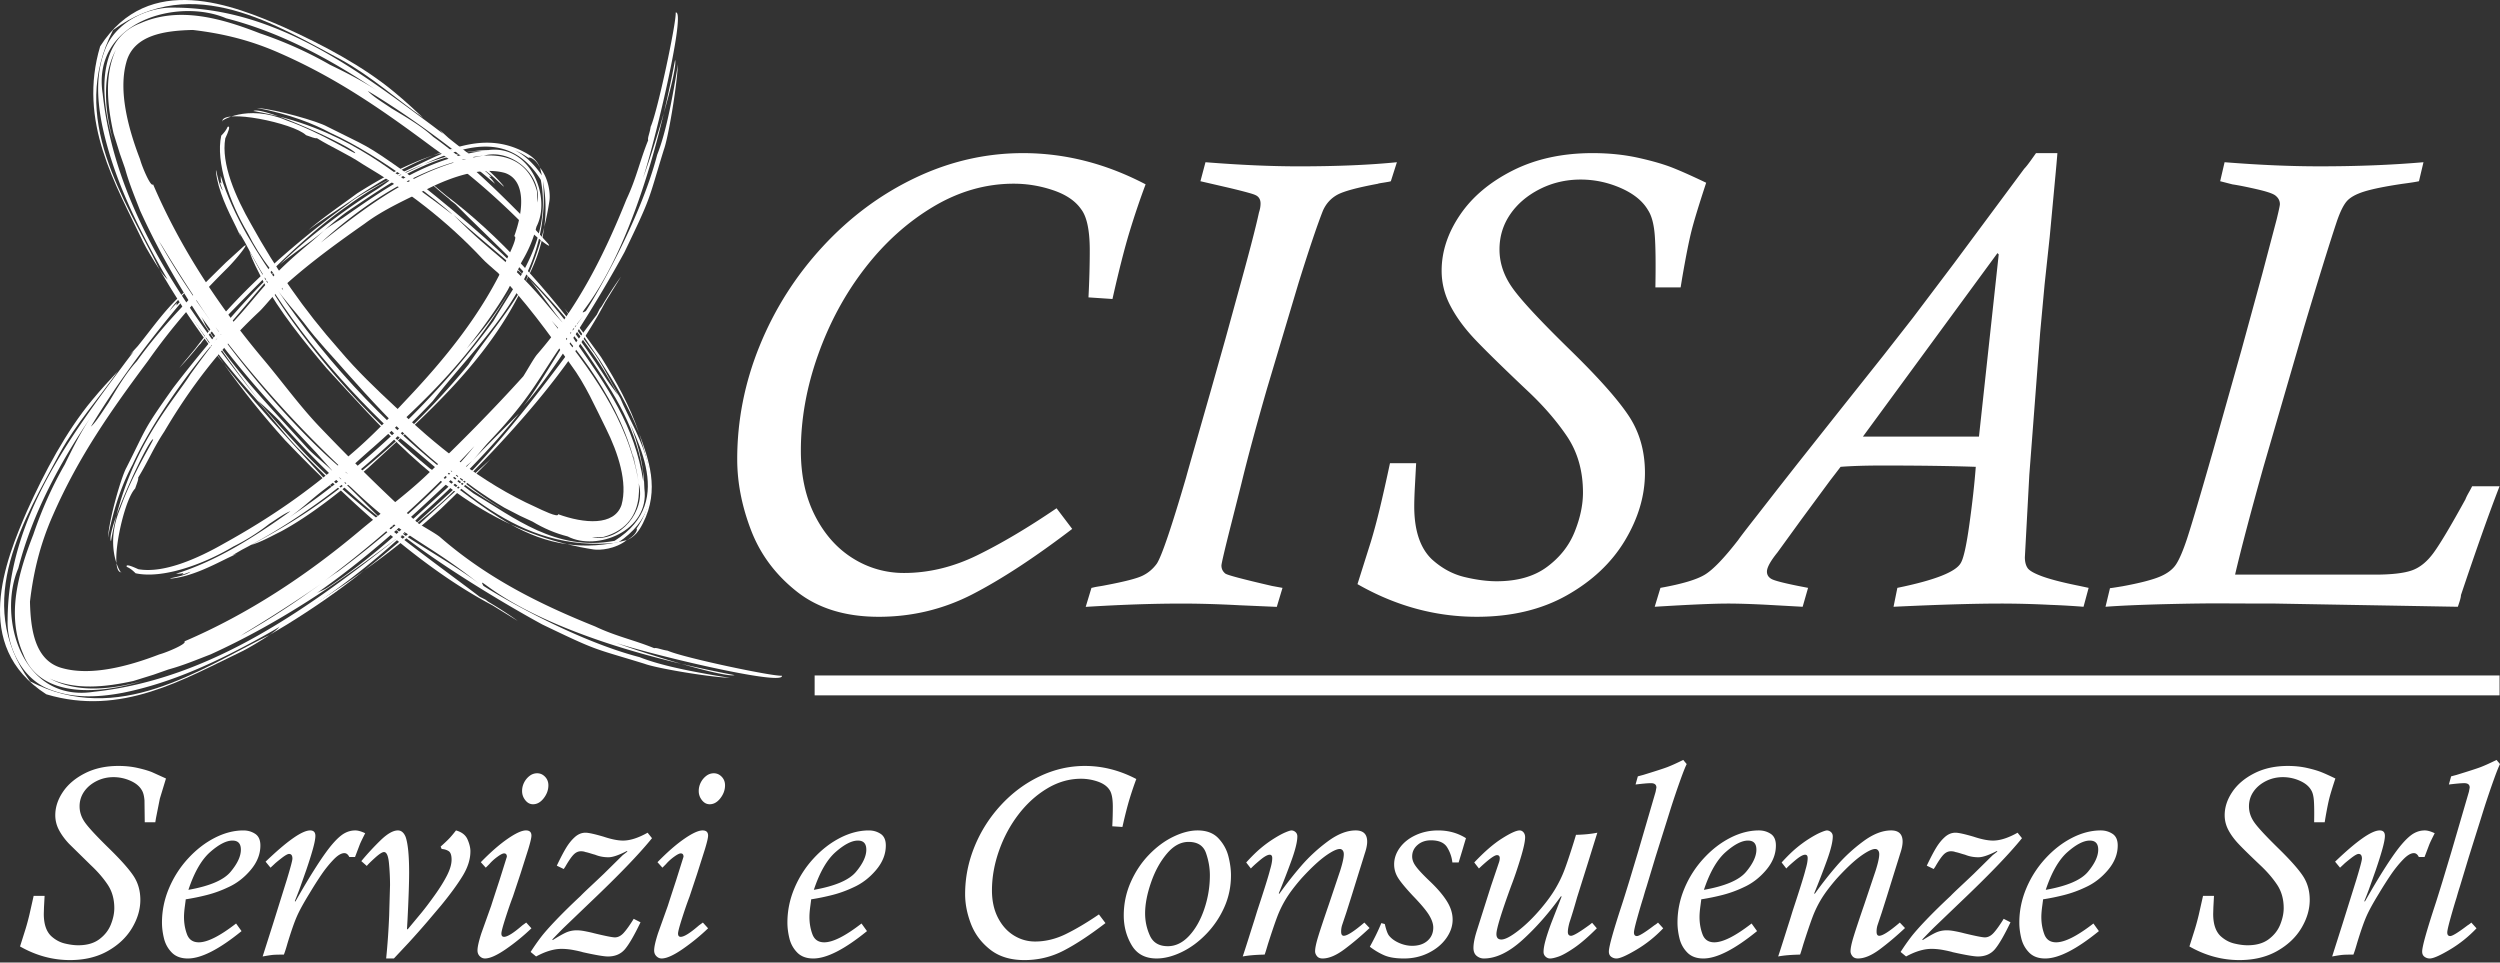
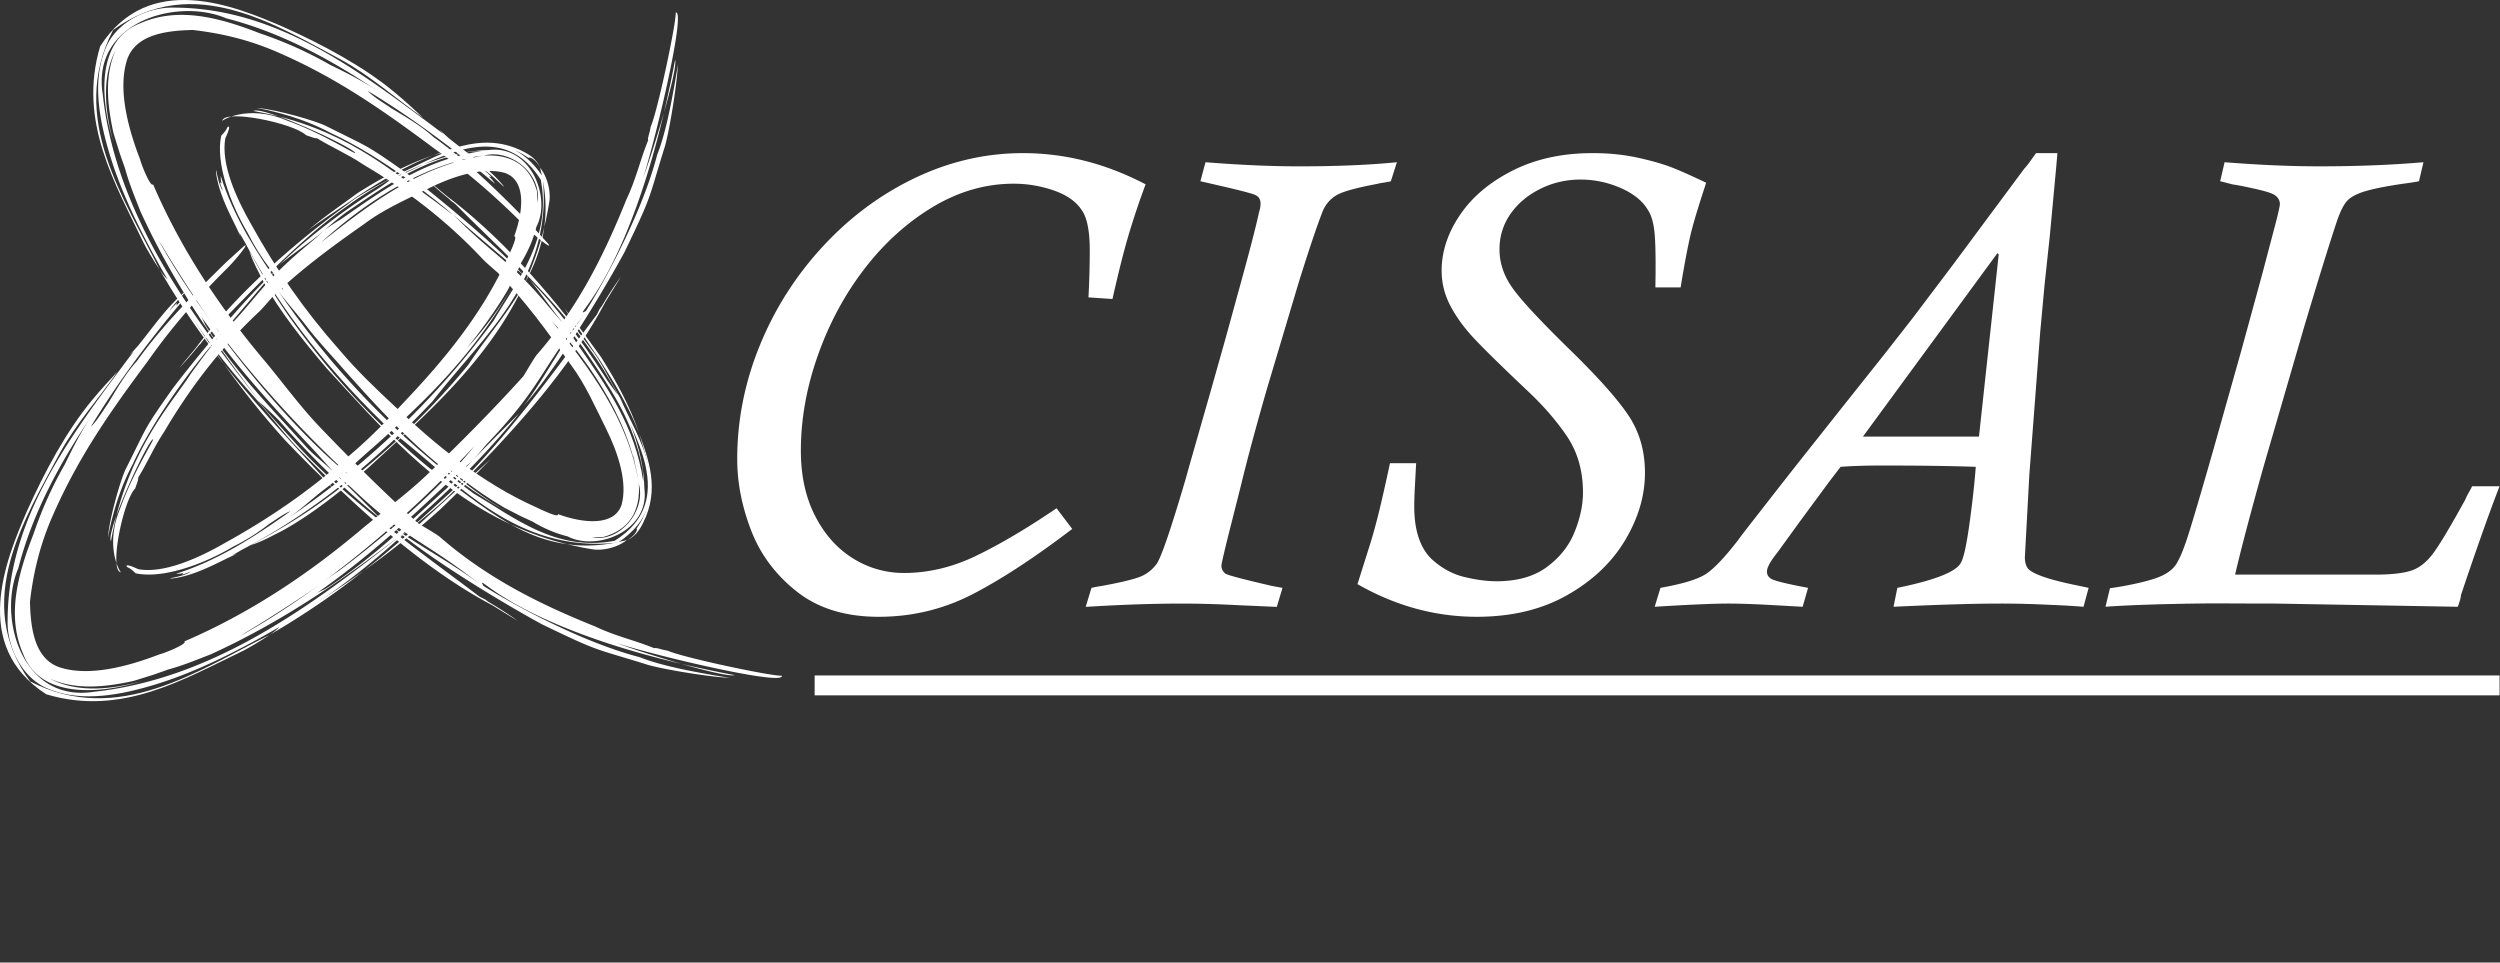
<svg xmlns="http://www.w3.org/2000/svg" width="600" height="231" viewBox="0 0 600 231" fill-rule="evenodd" stroke-linejoin="round" stroke-miterlimit="2" fill="#fff">
  <rect x="0" y="0" width="600" height="231" fill="#333333" stroke="none" />
-   <path d="M8.077 215.005h2.628l-.145 2.708-.048 1.618c0 2.414.587 4.188 1.763 5.321.982.897 2.067 1.49 3.253 1.778s2.269.433 3.253.433c2.071 0 3.754-.482 5.046-1.442s2.216-2.136 2.773-3.527.833-2.701.833-3.941c0-2.179-.534-4.064-1.602-5.656s-2.415-3.146-4.038-4.663l-5.208-5.112c-1.036-1.099-1.848-2.211-2.436-3.332a7.53 7.53 0 0 1-.881-3.541c0-1.923.615-3.792 1.843-5.608s2.997-3.305 5.304-4.47 4.977-1.746 8.011-1.746c1.645 0 3.178.159 4.598.48s2.57.658 3.446 1.008l3.364 1.524-1.474 4.839-.929 4.678-.16.993h-2.532l-.064-5.239c-.086-1.122-.31-1.96-.674-2.515-.533-.919-1.447-1.662-2.739-2.228a9.93 9.93 0 0 0-4.022-.849c-1.474 0-2.841.321-4.102.962s-2.248 1.485-2.964 2.531a6.1 6.1 0 0 0-1.073 3.526c0 1.367.442 2.67 1.329 3.909s2.804 3.3 5.753 6.185c2.82 2.756 4.775 4.957 5.865 6.602s1.634 3.556 1.634 5.736c0 2.286-.668 4.545-2.004 6.778s-3.279 4.07-5.832 5.51-5.571 2.165-9.053 2.165c-4.166 0-8.161-1.09-11.985-3.27l1.346-4.262c.299-.982.599-2.093.898-3.333l1.025-4.55zm255.664 4.454l1.57 2.083c-3.76 2.884-7.104 5.085-10.031 6.602s-6.067 2.276-9.421 2.276-6.1-.845-8.236-2.532-3.669-3.744-4.599-6.168-1.394-4.803-1.394-7.132c0-3.909.753-7.711 2.26-11.408s3.621-7.019 6.344-9.966 5.828-5.251 9.31-6.906 7.093-2.483 10.831-2.483c4.231 0 8.343 1.046 12.339 3.14-.556 1.475-1.09 3.05-1.602 4.726s-1.09 3.937-1.731 6.778l-2.435-.16c.084-1.624.128-3.194.128-4.711 0-2.008-.288-3.385-.866-4.133-.577-.834-1.512-1.469-2.803-1.908a12.32 12.32 0 0 0-3.958-.657c-2.82 0-5.523.776-8.108 2.324s-4.872 3.61-6.857 6.185-3.554 5.474-4.695 8.7-1.716 6.421-1.716 9.582c0 2.5.477 4.68 1.427 6.537s2.216 3.281 3.798 4.263 3.289 1.473 5.127 1.473c2.478 0 4.93-.593 7.354-1.777s5.08-2.761 7.964-4.728zm264.989-4.454h2.628l-.145 2.708-.048 1.618c0 2.414.588 4.188 1.763 5.321.983.897 2.068 1.49 3.254 1.778s2.269.433 3.253.433c2.071 0 3.754-.482 5.045-1.442s2.217-2.136 2.773-3.527.834-2.701.834-3.941c0-2.179-.535-4.064-1.603-5.656s-2.414-3.146-4.037-4.663c-2.436-2.307-4.172-4.01-5.208-5.112s-1.848-2.211-2.436-3.332-.882-2.301-.882-3.541c0-1.923.615-3.792 1.844-5.608s2.996-3.305 5.303-4.47 4.978-1.746 8.012-1.746c1.645 0 3.178.159 4.598.48s2.569.658 3.446 1.008 1.997.861 3.364 1.524c-.726 2.199-1.218 3.814-1.474 4.839s-.566 2.585-.93 4.678l-.159.993h-2.532c.043-2.372.021-4.118-.065-5.239s-.309-1.96-.673-2.515c-.533-.919-1.447-1.662-2.739-2.228a9.93 9.93 0 0 0-4.022-.849c-1.474 0-2.841.321-4.102.962s-2.249 1.485-2.965 2.531-1.073 2.222-1.073 3.526c0 1.367.443 2.67 1.33 3.909s2.804 3.3 5.752 6.185c2.821 2.756 4.776 4.957 5.866 6.602s1.633 3.556 1.633 5.736c0 2.286-.668 4.545-2.003 6.778s-3.279 4.07-5.832 5.51-5.572 2.165-9.054 2.165c-4.165 0-8.16-1.09-11.984-3.27l1.346-4.262c.299-.982.598-2.093.897-3.333l1.025-4.55zm-173.786-6.57l-1.122-1.442c2.415-2.563 4.636-4.486 6.667-5.768s3.439-1.922 4.229-1.922c.363 0 .673.155.93.464s.384.701.384 1.171c0 .982-.38 2.713-1.137 5.191s-1.49 4.625-2.195 6.441c-2.372 6.494-3.558 10.361-3.558 11.6 0 .877.395 1.314 1.186 1.314.897 0 2.269-.721 4.118-2.162s3.67-3.232 5.464-5.368c1.389-1.646 2.515-3.2 3.381-4.663s1.581-2.937 2.148-4.423 1.307-3.69 2.226-6.618l.577-1.89c1.923-.042 3.631-.213 5.127-.512-.043.106-.785 2.482-2.227 7.13l-2.645 8.411c-.661 2.351-1.271 4.359-1.826 6.025-.256.962-.385 1.71-.385 2.243 0 .62.258.93.771.93.554 0 2.007-.855 4.357-2.563.065-.043.188-.139.369-.289s.292-.236.336-.256l1.121 1.313c-2.072 2.073-3.892 3.643-5.462 4.711s-2.805 1.757-3.702 2.067-1.581.465-2.051.465c-.406 0-.769-.15-1.09-.449s-.48-.673-.48-1.121c0-.726.164-1.683.497-2.869s.795-2.573 1.393-4.165l2.436-6.233-.128-.128c-2.906 4.059-5.992 7.567-9.262 10.526s-6.356 4.439-9.261 4.439c-.641 0-1.218-.208-1.731-.625s-.769-1.063-.769-1.939c0-.962.245-2.254.737-3.877l3.461-10.913 1.923-5.688c.129-.362.193-.716.193-1.057 0-.214-.055-.385-.161-.513s-.278-.193-.513-.193c-.62 0-2.062 1.069-4.326 3.205zM56.659 221.639l1.314 1.827c-5.384 4.379-9.679 6.569-12.883 6.569-1.645 0-2.932-.476-3.862-1.426s-1.554-2.083-1.874-3.397-.48-2.58-.48-3.798c0-2.84.565-5.596 1.698-8.268s2.669-5.058 4.615-7.161 4.069-3.745 6.377-4.919 4.592-1.763 6.858-1.763c1.046 0 1.986.272 2.819.816s1.251 1.48 1.251 2.804c0 2.073-.781 4.033-2.341 5.881s-3.364 3.231-5.415 4.15a27.82 27.82 0 0 1-5.079 1.842 53.31 53.31 0 0 1-5.08 1.042c0 .086-.07.636-.208 1.651s-.209 1.886-.209 2.611c0 1.474.241 2.853.721 4.134s1.427 1.923 2.837 1.923c2.072 0 5.052-1.506 8.941-4.518zm150.104 0l1.314 1.827c-5.384 4.379-9.679 6.569-12.883 6.569-1.645 0-2.932-.476-3.861-1.426s-1.555-2.083-1.875-3.397-.48-2.58-.48-3.798c0-2.84.566-5.596 1.698-8.268s2.67-5.058 4.615-7.161 4.069-3.745 6.377-4.919 4.593-1.763 6.858-1.763c1.046 0 1.986.272 2.819.816s1.251 1.48 1.251 2.804c0 2.073-.781 4.033-2.341 5.881s-3.364 3.231-5.414 4.15c-1.668.791-3.361 1.405-5.08 1.842s-3.414.786-5.08 1.042c0 .086-.069.636-.208 1.651s-.208 1.886-.208 2.611c0 1.474.24 2.853.721 4.134s1.426 1.923 2.836 1.923c2.072 0 5.052-1.506 8.941-4.518zm213.619 0l1.314 1.827c-5.383 4.379-9.679 6.569-12.882 6.569-1.646 0-2.932-.476-3.862-1.426s-1.555-2.083-1.874-3.397-.481-2.58-.481-3.798c0-2.84.566-5.596 1.699-8.268a24.58 24.58 0 0 1 4.615-7.161c1.943-2.105 4.068-3.745 6.376-4.919s4.593-1.763 6.859-1.763c1.045 0 1.985.272 2.819.816s1.25 1.48 1.25 2.804c0 2.073-.78 4.033-2.34 5.881s-3.364 3.231-5.415 4.15a27.82 27.82 0 0 1-5.079 1.842 53.31 53.31 0 0 1-5.08 1.042c0 .086-.07.636-.208 1.651s-.209 1.886-.209 2.611c0 1.474.241 2.853.721 4.134s1.427 1.923 2.836 1.923c2.073 0 5.053-1.506 8.941-4.518zm82.039 0l1.313 1.827c-5.383 4.379-9.678 6.569-12.882 6.569-1.646 0-2.932-.476-3.862-1.426s-1.554-2.083-1.874-3.397-.48-2.58-.48-3.798c0-2.84.565-5.596 1.698-8.268a24.58 24.58 0 0 1 4.615-7.161c1.943-2.105 4.068-3.745 6.376-4.919s4.593-1.763 6.859-1.763c1.046 0 1.985.272 2.819.816s1.25 1.48 1.25 2.804c0 2.073-.78 4.033-2.34 5.881s-3.364 3.231-5.415 4.15a27.82 27.82 0 0 1-5.079 1.842 53.31 53.31 0 0 1-5.08 1.042c0 .086-.07.636-.208 1.651s-.209 1.886-.209 2.611c0 1.474.241 2.853.721 4.134s1.427 1.923 2.837 1.923c2.072 0 5.052-1.506 8.941-4.518zM88.032 207.827l-1.314-1.154c1.409-1.709 2.937-3.365 4.582-4.967s3.045-2.404 4.198-2.404c.813 0 1.432.525 1.859 1.571.555 1.623.834 4.476.834 8.556 0 2.457-.128 6.218-.385 11.28l-.128 2.211.128.161 3.397-4.087c.897-1.099 1.949-2.493 3.156-4.181s2.18-3.253 2.916-4.695 1.106-2.708 1.106-3.798c0-1.067-.236-1.752-.706-2.051s-1.025-.47-1.666-.512l-.256-.576c.962-.856 1.671-1.528 2.131-2.02s.977-1.11 1.554-1.859c1.389.385 2.312 1.106 2.772 2.164s.69 2.002.69 2.836c0 1.901-.615 3.861-1.843 5.881s-2.954 4.385-5.176 7.097l-3.364 3.974c-1.432 1.666-2.901 3.322-4.407 4.967l-3.574 3.814h-1.857c.341-3.397.581-6.831.721-10.303l.208-7.291a54.77 54.77 0 0 0-.257-5.288c-.17-1.773-.566-2.66-1.185-2.66-.428 0-1.16.471-2.195 1.411s-1.683 1.581-1.939 1.923zm499.695-19.548l.545-1.955 1.314-.352c2.862-.877 4.764-1.491 5.703-1.844s2.233-.934 3.879-1.746l.832.993c-.299.599-.716 1.625-1.249 3.077a211.84 211.84 0 0 0-2.628 7.723l-.945 3.029-1.201 3.812-1.444 4.6-2.178 7.21c-.214.641-.47 1.496-.769 2.563-.449 1.411-.935 3.056-1.458 4.936s-.785 3.034-.785 3.461c0 .576.234.865.705.865.533 0 1.922-.854 4.166-2.563.384-.236.683-.46.897-.673l1.25 1.377c-1.903 2.009-4.039 3.718-6.41 5.128s-3.973 2.115-4.807 2.115a2.08 2.08 0 0 1-1.266-.417c-.374-.277-.56-.694-.56-1.249 0-1.133 1.025-4.829 3.076-11.089.321-.96.934-2.921 1.843-5.881l2.115-7.033 4.181-14.324.193-1.027c0-.704-.439-1.057-1.314-1.057-.683 0-1.912.107-3.685.321zm-195.193 0l.545-1.955 1.314-.352c2.862-.877 4.763-1.491 5.703-1.844s2.233-.934 3.878-1.746l.833.993c-.299.599-.716 1.625-1.249 3.077a211.84 211.84 0 0 0-2.628 7.723l-.945 3.029-1.201 3.812-1.444 4.6-2.178 7.21c-.214.641-.47 1.496-.769 2.563-.45 1.411-.935 3.056-1.458 4.936s-.786 3.034-.786 3.461c0 .576.235.865.706.865.533 0 1.922-.854 4.165-2.563.385-.236.684-.46.897-.673l1.251 1.377c-1.903 2.009-4.039 3.718-6.41 5.128s-3.973 2.115-4.807 2.115c-.47 0-.892-.14-1.266-.417s-.56-.694-.56-1.249c0-1.133 1.025-4.829 3.075-11.089.321-.96.935-2.921 1.844-5.881l2.115-7.033 4.181-14.324.193-1.027c0-.704-.439-1.057-1.314-1.057-.683 0-1.912.107-3.685.321zm63.419 33.135l1.25 1.314c-2.073 1.945-4.091 3.648-6.057 5.111s-3.706 2.195-5.223 2.195c-.599 0-1.048-.186-1.347-.56s-.448-.764-.448-1.17c0-.747.251-1.938.754-3.573s1.362-4.219 2.578-7.755l2.693-8.028c.576-1.816.865-3.128.865-3.941 0-.385-.091-.689-.272-.913a.85.85 0 0 0-.689-.338c-.535 0-1.288.294-2.26.883s-2.013 1.372-3.124 2.355-2.383 2.253-3.813 3.813c-1.582 1.816-2.804 3.429-3.67 4.839a25.93 25.93 0 0 0-2.163 4.407c-.576 1.527-1.324 3.733-2.244 6.617-.384 1.324-.64 2.136-.768 2.435-2.179.043-3.932.193-5.256.449.384-1.131 1.1-3.366 2.147-6.698l.689-2.163.625-2.035c1.731-5.233 2.767-8.556 3.108-9.966.342-1.133.513-2.052.513-2.756 0-.534-.203-.801-.608-.801-.513 0-1.288.432-2.324 1.298s-1.768 1.533-2.195 2.003l-1.121-1.442c1.281-1.41 2.445-2.553 3.492-3.429a28.61 28.61 0 0 1 3.188-2.324c1.079-.673 1.987-1.164 2.724-1.474s1.235-.465 1.491-.465a1.51 1.51 0 0 1 .961.417c.278.256.417.599.417 1.025 0 1.261-.481 3.217-1.442 5.865s-1.967 5.246-3.013 7.788l.128.128a89.2 89.2 0 0 1 5.288-6.747c1.859-2.146 3.974-4.096 6.346-5.848s4.603-2.628 6.698-2.628c1.837 0 2.756.898 2.756 2.692 0 .791-.204 1.774-.61 2.948-.086.3-.555 1.811-1.41 4.535l-1.746 5.624-1.234 3.894-.994 2.964c-.171.513-.256 1.058-.256 1.635 0 .662.213.993.641.993.811 0 2.457-1.057 4.935-3.173zm-128.505 0l1.25 1.314c-2.073 1.945-4.091 3.648-6.057 5.111s-3.706 2.195-5.224 2.195c-.598 0-1.047-.186-1.346-.56s-.448-.764-.448-1.17c0-.747.251-1.938.754-3.573s1.362-4.219 2.578-7.755l2.693-8.028c.576-1.816.865-3.128.865-3.941 0-.385-.091-.689-.272-.913a.85.85 0 0 0-.689-.338c-.535 0-1.288.294-2.26.883s-2.013 1.372-3.124 2.355-2.383 2.253-3.813 3.813c-1.582 1.816-2.804 3.429-3.67 4.839a25.93 25.93 0 0 0-2.163 4.407c-.576 1.527-1.324 3.733-2.244 6.617-.384 1.324-.64 2.136-.768 2.435-2.179.043-3.932.193-5.256.449.384-1.131 1.1-3.366 2.147-6.698l.689-2.163.625-2.035c1.731-5.233 2.767-8.556 3.108-9.966.342-1.133.513-2.052.513-2.756 0-.534-.203-.801-.608-.801-.513 0-1.288.432-2.324 1.298s-1.768 1.533-2.195 2.003l-1.121-1.442c1.281-1.41 2.445-2.553 3.492-3.429a28.61 28.61 0 0 1 3.188-2.324c1.079-.673 1.987-1.164 2.724-1.474s1.235-.465 1.491-.465a1.51 1.51 0 0 1 .961.417c.278.256.417.599.417 1.025 0 1.261-.481 3.217-1.442 5.865s-1.967 5.246-3.013 7.788l.128.128a89.2 89.2 0 0 1 5.288-6.747c1.859-2.146 3.974-4.096 6.346-5.848s4.603-2.628 6.698-2.628c1.837 0 2.756.898 2.756 2.692 0 .791-.204 1.774-.61 2.948-.086.3-.555 1.811-1.41 4.535l-1.746 5.624-1.234 3.894-.994 2.964c-.171.513-.256 1.058-.256 1.635 0 .662.213.993.641.993.811 0 2.457-1.057 4.935-3.173zm-57.747-1.698c0-2.799.555-5.459 1.666-7.979s2.575-4.723 4.391-6.602 3.765-3.322 5.848-4.326 4.022-1.507 5.816-1.507c2.158 0 3.831.637 5.017 1.908s1.98 2.718 2.387 4.342.608 3.13.608 4.517c0 2.736-.54 5.305-1.618 7.708s-2.527 4.54-4.343 6.41-3.781 3.311-5.897 4.325-4.112 1.522-5.992 1.522c-2.735 0-4.732-1.068-5.992-3.204s-1.891-4.507-1.891-7.114zm80.372-12.722h-1.507c-.128-1.261-.54-2.463-1.234-3.606s-1.992-1.713-3.893-1.713c-1.303 0-2.382.374-3.237 1.121s-1.281 1.666-1.281 2.756c0 .491.118.987.352 1.49s.683 1.127 1.346 1.874 1.581 1.678 2.756 2.788c1.731 1.666 3.038 3.221 3.925 4.663s1.331 2.889 1.331 4.343c0 1.559-.519 3.059-1.555 4.502s-2.45 2.606-4.246 3.493-3.749 1.329-5.864 1.329c-2.009 0-3.605-.261-4.791-.784s-2.323-1.202-3.413-2.035c1.132-2.051 2.051-3.942 2.757-5.673l.832.226c.321 1.387.651 2.306.995 2.756.576.726 1.387 1.319 2.434 1.778s2.094.689 3.141.689c1.538 0 2.766-.407 3.685-1.218s1.378-1.87 1.378-3.173c0-.876-.336-1.869-1.009-2.98s-1.983-2.67-3.926-4.678c-1.773-1.902-2.959-3.344-3.557-4.328s-.897-2.039-.897-3.171c0-1.411.458-2.746 1.377-4.007s2.19-2.264 3.814-3.012 3.418-1.121 5.383-1.121c2.478 0 4.701.62 6.666 1.859-.149.469-.406 1.324-.768 2.563l-.994 3.269zm-223.778 14.42l1.251 1.379c-1.945 1.859-3.996 3.53-6.154 5.015s-3.824 2.226-5 2.226c-.47 0-.886-.181-1.249-.544s-.545-.822-.545-1.378c0-.833.31-2.211.93-4.134l2.371-6.634c.149-.49.812-2.531 1.987-6.12l1.762-5.608c0-.534-.224-.801-.673-.801-.32 0-.855.272-1.601.817s-1.389 1.126-1.924 1.746l-.865.865-1.186-1.313c2.287-2.351 4.411-4.21 6.377-5.577s3.451-2.05 4.454-2.05c.877 0 1.316.415 1.316 1.249 0 .492-.246 1.555-.738 3.188l-1.907 6.009-1.811 5.449c-.555 1.452-1.153 3.183-1.794 5.191s-.962 3.226-.962 3.653c0 .534.214.801.641.801.811 0 2.276-.918 4.391-2.756l.929-.673zm42.397 0l1.251 1.379a49.64 49.64 0 0 1-6.154 5.015c-2.158 1.484-3.824 2.226-5 2.226-.47 0-.886-.181-1.249-.544s-.545-.822-.545-1.378c0-.833.309-2.211.93-4.134l2.371-6.634c.149-.49.812-2.531 1.987-6.12l1.762-5.608c0-.534-.224-.801-.673-.801-.32 0-.855.272-1.602.817s-1.389 1.126-1.923 1.746l-.865.865-1.186-1.313c2.286-2.351 4.411-4.21 6.377-5.577s3.451-2.05 4.454-2.05c.877 0 1.316.415 1.316 1.249 0 .492-.246 1.555-.738 3.188l-1.907 6.009-1.811 5.449c-.555 1.452-1.153 3.183-1.794 5.191s-.962 3.226-.962 3.653c0 .534.214.801.641.801.811 0 2.275-.918 4.391-2.756l.929-.673zm392.917-13.171l-1.186-1.442c5.213-4.999 8.781-7.499 10.704-7.499.833 0 1.25.439 1.25 1.314 0 .663-.204 1.72-.609 3.173s-.941 3.145-1.602 5.079l-1.619 4.567a83.32 83.32 0 0 1-1.106 2.82l.128.128c1.795-3.183 3.473-5.987 5.031-8.412s2.869-4.246 3.927-5.464 1.997-2.057 2.82-2.516 1.692-.689 2.611-.689c.641 0 1.432.225 2.372.673-.685 1.347-1.117 2.249-1.299 2.708l-1.137 2.997h-1.378c-.299-.62-.695-.929-1.185-.929-.749 0-1.635.539-2.661 1.618s-1.981 2.27-2.868 3.573a94.49 94.49 0 0 0-2.868 4.519c-1.368 2.222-2.361 4.032-2.979 5.431s-1.379 3.573-2.276 6.522c-.342 1.218-.631 2.114-.865 2.691-1.24 0-2.105.021-2.597.065s-1.324.171-2.498.384l2.498-7.852 3.301-10.558c.897-2.959 1.347-4.652 1.347-5.079 0-.749-.267-1.123-.802-1.123-.341 0-.95.342-1.826 1.027s-1.442 1.153-1.699 1.409l-.929.865zm-496.682 0l-1.186-1.442c5.213-4.999 8.781-7.499 10.704-7.499.832 0 1.249.439 1.249 1.314 0 .663-.203 1.72-.608 3.173s-.941 3.145-1.603 5.079l-1.618 4.567c-.417 1.111-.786 2.051-1.107 2.82l.129.128c1.795-3.183 3.473-5.987 5.031-8.412s2.869-4.246 3.926-5.464 1.998-2.057 2.821-2.516 1.692-.689 2.611-.689c.641 0 1.432.225 2.372.673-.685 1.347-1.118 2.249-1.299 2.708l-1.138 2.997h-1.377c-.299-.62-.695-.929-1.186-.929-.748 0-1.635.539-2.66 1.618s-1.982 2.27-2.868 3.573-1.843 2.809-2.868 4.519c-1.368 2.222-2.361 4.032-2.98 5.431s-1.378 3.573-2.275 6.522c-.342 1.218-.631 2.114-.865 2.691-1.24 0-2.105.021-2.597.065s-1.324.171-2.498.384l2.498-7.852 3.301-10.558c.897-2.959 1.346-4.652 1.346-5.079 0-.749-.266-1.123-.801-1.123-.342 0-.95.342-1.826 1.027s-1.442 1.153-1.699 1.409l-.929.865zm399.166.321l-1.666-.802c.854-1.794 1.596-3.215 2.228-4.261s1.334-1.918 2.113-2.612 1.63-1.041 2.549-1.041c.725 0 2.179.32 4.358.96 1.858.62 3.408.93 4.647.93 1.686 0 3.653-.629 5.896-1.89l1.058 1.314c-3.035 3.76-7.959 8.876-14.774 15.35l-6.233 5.975c-.566.545-1.543 1.545-2.932 2.997l.128.128c1.133-.726 2.125-1.298 2.98-1.714s1.784-.625 2.788-.625c.577 0 1.271.08 2.084.241a30.8 30.8 0 0 1 2.051.464c2.734.662 4.401.993 4.999.993.769 0 1.49-.379 2.163-1.138s1.458-1.864 2.355-3.316l1.635.834c-1.454 3.033-2.676 5.158-3.67 6.376s-2.377 1.827-4.15 1.827c-.94 0-2.948-.342-6.024-1.025-.471-.149-1.207-.321-2.212-.513s-1.975-.289-2.915-.289c-1.817 0-3.846.609-6.089 1.827l-1.314-1.089c.811-1.261 1.623-2.426 2.435-3.494s2.052-2.472 3.718-4.213 3.62-3.658 5.864-5.753c.277-.299.828-.837 1.65-1.618l2.34-2.196 1.586-1.505 4.518-4.456 1.122-.864-.128-.128c-1.944 1.004-3.419 1.506-4.423 1.506-1.153 0-2.221-.203-3.204-.609-.256-.064-.641-.176-1.153-.337s-.899-.26-1.154-.304c-.321-.128-.685-.192-1.09-.192-.64 0-1.223.262-1.746.785s-1.192 1.49-2.004 2.901l-.384.576zm-328.794 0l-1.666-.802c.855-1.794 1.596-3.215 2.228-4.261s1.335-1.918 2.114-2.612 1.63-1.041 2.549-1.041c.725 0 2.178.32 4.357.96 1.859.62 3.408.93 4.647.93 1.687 0 3.653-.629 5.897-1.89l1.057 1.314c-3.034 3.76-7.958 8.876-14.774 15.35l-6.233 5.975c-.565.545-1.543 1.545-2.932 2.997l.128.128c1.133-.726 2.126-1.298 2.98-1.714s1.784-.625 2.789-.625c.577 0 1.271.08 2.084.241s1.494.314 2.05.464c2.734.662 4.401.993 5 .993.768 0 1.489-.379 2.163-1.138s1.457-1.864 2.354-3.316l1.635.834c-1.453 3.033-2.675 5.158-3.67 6.376s-2.376 1.827-4.15 1.827c-.94 0-2.947-.342-6.023-1.025-.471-.149-1.208-.321-2.212-.513s-1.976-.289-2.915-.289c-1.818 0-3.846.609-6.09 1.827l-1.314-1.089c.812-1.261 1.624-2.426 2.435-3.494s2.052-2.472 3.718-4.213 3.621-3.658 5.864-5.753c.277-.299.829-.837 1.651-1.618l2.34-2.196 1.586-1.505 4.517-4.456 1.123-.864-.128-.128c-1.945 1.004-3.419 1.506-4.424 1.506-1.153 0-2.221-.203-3.203-.609-.257-.064-.641-.176-1.154-.337s-.898-.26-1.153-.304c-.321-.128-.685-.192-1.09-.192-.641 0-1.223.262-1.746.785s-1.193 1.49-2.004 2.901l-.385.576zm139.529 10.639c0 1.88.385 3.665 1.154 5.352s2.2 2.532 4.294 2.532c1.86 0 3.558-.822 5.096-2.468s2.755-3.792 3.653-6.441 1.346-5.353 1.346-8.109c0-1.772-.31-3.55-.929-5.334s-2.02-2.677-4.198-2.677c-1.881 0-3.617.946-5.208 2.836s-2.858 4.205-3.798 6.939-1.41 5.19-1.41 7.37zm216.152-5.64c5.085-.897 8.454-2.334 10.111-4.311s2.483-3.753 2.483-5.334c0-1.453-.673-2.18-2.019-2.18-1.474 0-3.252.914-5.335 2.74s-3.83 4.854-5.24 9.085zm-82.038 0c5.084-.897 8.454-2.334 10.111-4.311s2.483-3.753 2.483-5.334c0-1.453-.673-2.18-2.02-2.18-1.473 0-3.251.914-5.334 2.74s-3.831 4.854-5.24 9.085zm-213.62 0c5.085-.897 8.455-2.334 10.111-4.311s2.483-3.753 2.483-5.334c0-1.453-.673-2.18-2.019-2.18-1.473 0-3.252.914-5.335 2.74s-3.83 4.854-5.24 9.085zm-150.104 0c5.085-.897 8.454-2.334 10.111-4.311s2.483-3.753 2.483-5.334c0-1.453-.673-2.18-2.019-2.18-1.473 0-3.252.914-5.335 2.74s-3.83 4.854-5.24 9.085zm126.102-27.976c.726 0 1.356.278 1.89.833s.801 1.239.801 2.051c0 1.11-.373 2.147-1.121 3.108s-1.602 1.443-2.564 1.443c-.727 0-1.345-.326-1.859-.979s-.768-1.382-.768-2.195c0-.704.154-1.372.465-2.001a4.58 4.58 0 0 1 1.297-1.603 2.92 2.92 0 0 1 1.859-.657zm-42.397 0c.726 0 1.357.278 1.89.833s.801 1.239.801 2.051c0 1.11-.373 2.147-1.121 3.108s-1.602 1.443-2.564 1.443c-.726 0-1.345-.326-1.859-.979s-.768-1.382-.768-2.195c0-.704.154-1.372.465-2.001a4.58 4.58 0 0 1 1.297-1.603 2.92 2.92 0 0 1 1.859-.657z" fill-rule="nonzero" />
  <path d="M195.513 162.111h404.38v4.775h-404.38z" />
  <g fill-rule="nonzero">
    <path d="M253.572 121.982l3.759 4.959c-8.978 6.853-16.96 12.081-23.941 15.683-6.996 3.6-14.488 5.406-22.492 5.406s-14.564-2.023-19.662-6.051c-5.107-4.032-8.766-8.939-10.984-14.73-2.221-5.786-3.321-11.465-3.321-17.029 0-9.334 1.797-18.415 5.391-27.242s8.636-16.766 15.137-23.808 13.899-12.537 22.205-16.492 16.926-5.93 25.853-5.93c10.09 0 19.896 2.494 29.429 7.492-1.326 3.523-2.604 7.295-3.83 11.305-1.22 4.011-2.598 9.416-4.126 16.211l-5.757-.386c.199-3.881.308-7.636.308-11.264 0-4.804-.689-8.1-2.066-9.888-1.381-1.993-3.621-3.513-6.709-4.56s-6.25-1.573-9.459-1.573c-6.743 0-13.205 1.858-19.389 5.561-6.176 3.702-11.643 8.637-16.389 14.79-4.751 6.159-8.492 13.093-11.226 20.811-2.733 7.709-4.097 15.349-4.097 22.911 0 5.981 1.135 11.195 3.408 15.639s5.292 7.839 9.073 10.195a22.83 22.83 0 0 0 12.262 3.521c5.924 0 11.788-1.407 17.584-4.244s12.149-6.596 19.039-11.287zm80.02-10.81h6.28l-.346 6.472c-.074 1.654-.109 2.945-.109 3.857 0 5.774 1.399 10.014 4.213 12.717 2.358 2.144 4.947 3.56 7.788 4.253 2.837.684 5.436 1.031 7.782 1.031 4.96 0 8.988-1.148 12.084-3.447s5.307-5.103 6.631-8.421c1.334-3.321 1.997-6.456 1.997-9.42 0-5.209-1.287-9.709-3.846-13.513-2.577-3.805-5.812-7.513-9.719-11.147-5.812-5.505-9.957-9.567-12.435-12.187-2.472-2.629-4.412-5.28-5.812-7.961-1.407-2.668-2.109-5.488-2.109-8.445 0-4.587 1.472-9.048 4.41-13.379 2.932-4.335 7.159-7.886 12.667-10.667 5.523-2.776 11.898-4.167 19.152-4.167 3.929 0 7.592.377 10.988 1.131s6.137 1.556 8.234 2.387 4.773 2.031 8.038 3.593c-1.732 5.263-2.91 9.117-3.527 11.569s-1.35 6.168-2.216 11.174l-.389 2.373h-6.056c.1-5.669.053-9.836-.151-12.521-.208-2.675-.745-4.682-1.611-6.007-1.279-2.196-3.465-3.967-6.554-5.322-3.096-1.351-6.301-2.031-9.623-2.031-3.525 0-6.8.77-9.819 2.299-3.009 1.534-5.378 3.552-7.088 6.051-1.712 2.507-2.57 5.313-2.57 8.424 0 3.27 1.062 6.388 3.188 9.345 2.118 2.963 6.714 7.887 13.773 14.783 6.748 6.588 11.43 11.85 14.041 15.781s3.91 8.502 3.91 13.713c0 5.461-1.593 10.862-4.785 16.197s-7.84 9.729-13.937 13.176-13.319 5.166-21.642 5.166c-9.957 0-19.503-2.616-28.632-7.834l3.217-10.192c.711-2.343 1.421-4.996 2.14-7.959.711-2.964 1.529-6.583 2.443-10.872zm1.663-72.24l-1.451 4.56c-.104.052-.386.117-.84.19a53.57 53.57 0 0 1-1.421.231c-.485.077-.775.142-.874.194-4.956.919-8.19 1.798-9.724 2.642-1.524.844-2.68 2.105-3.435 3.794-1.376 3.469-3.325 9.256-5.851 17.346l-7.596 25.436c-2.546 8.856-4.531 16.197-5.956 22.028-.052.25-.892 3.595-2.524 10.026s-2.439 9.887-2.439 10.346c0 .771.299 1.408.914 1.914.403.36 4.145 1.351 11.226 2.989l2.516.459-1.373 4.561-9.09-.395c-4.985-.268-9.571-.397-13.747-.397-6.777 0-14.448.258-23.023.792l1.381-4.561c.048 0 .229-.039.532-.112s.715-.157 1.222-.235 1.023-.16 1.538-.269c4.587-.866 7.574-1.627 8.952-2.299 1.373-.659 2.52-1.628 3.448-2.906 1.165-1.784 3.508-8.683 7.024-20.685.151-.605 1.083-3.881 2.781-9.805l3.175-11.11 3.469-12.291 2.788-10.151c2.755-9.91 4.513-16.649 5.276-20.227.255-.762.381-1.48.381-2.143 0-1.018-.437-1.706-1.299-2.066-.506-.255-2.508-.805-5.995-1.646l-7.137-1.65 1.213-4.56c8.25.657 15.708.991 22.382.991 9.174 0 17.03-.334 23.557-.991zm197.585 4.561l1.061-4.561c8.233.659 15.829.988 22.799.988 9.069 0 17.379-.329 24.933-.988l-1.079 4.561c-.662.156-1.961.359-3.901.614-4.137.611-7.221 1.235-9.265 1.871-2.035.642-3.447 1.447-4.245 2.418-.792.966-1.567 2.58-2.33 4.825-1.78 5.361-4.387 13.759-7.808 25.197l-9.797 33.725c-3.096 11.058-5.365 19.645-6.787 25.769h33.478c4.081 0 7.073-.345 8.988-1.03s3.647-2.105 5.201-4.252c1.564-2.144 4.103-6.407 7.618-12.794.148-.408.395-.902.72-1.486a27.74 27.74 0 0 0 .883-1.645h6.584c-2.4 6.158-5.484 14.859-9.264 26.119 0 .347-.123.919-.382 1.698-.247.785-.381 1.152-.381 1.104-.151 0-8.874-.16-26.163-.459l-17.605-.311c-4.016 0-7.967-.014-11.851-.035-3.889-.031-8.818.035-14.782.181-5.962.157-10.671.36-14.144.624l1.073-4.464c.156 0 1.149-.148 2.98-.455 4.129-.758 7.116-1.53 8.953-2.296s3.148-1.763 3.94-2.988c.798-1.222 1.677-3.287 2.643-6.198 1.165-3.573 3.247-10.615 6.249-21.126l6.787-24.076 4.989-18.256 3.473-13.166c.508-2.092.763-3.292.763-3.599 0-.814-.355-1.503-1.069-2.066-.564-.464-2.063-.97-4.496-1.529-2.439-.559-4.374-.944-5.799-1.152l-2.967-.762zm-31.568 97.594l-1.226 4.539c-2.655-.213-5.301-.36-7.952-.46a236.25 236.25 0 0 0-11.941-.31c-6.328 0-14.894.255-25.704.77l.918-4.539c8.973-1.837 14.05-3.829 15.223-5.976.663-1.08 1.351-4.163 2.062-9.274s1.23-9.714 1.533-13.798c-6.02-.208-13.486-.312-22.413-.312-3.979 0-7.323.104-10.026.312l-1.348 1.758-1.181 1.534-7.004 9.501-5.622 7.753c-1.685 2.092-2.524 3.625-2.524 4.599 0 .763.359 1.348 1.073 1.76.715.406 2.855.965 6.427 1.684l2.371.459-1.3 4.539-8.268-.46c-3.98-.212-7.215-.31-9.711-.31-3.37 0-9.212.255-17.528.77l1.378-4.539c5.154-.918 8.709-1.979 10.675-3.179s4.631-3.975 7.997-8.32c.609-.871 1.953-2.616 4.019-5.249l5.582-7.164 4.63-5.898 10.177-12.838 10.521-13.231 6.96-8.899 9.874-13.076 16.874-22.742c.355-.35.862-.992 1.525-1.91l1.304-1.833h5.127c-.052.819-.29 3.531-.727 8.138l-1.109 11.889-1.231 11.469-1.069 11.58-.953 12.578-1.646 21.548-1.069 19.778c0 1.122.23 2.001.688 2.647.456.632 1.699 1.316 3.712 2.035 2.018.711 4.933 1.451 8.762 2.218l2.14.459zm-54.173-36.298h27.853l4.742-43.735-.303-.304-32.292 44.039zM37.209 56.182c3.511 6.382 7.367 12.462 11.498 18.235 10.95 15.907 25.135 31.652 34.911 39.443-12.418-11.525-24.25-24.669-34.911-39.443 10.335 13.919 2.152 4.341-9.907-15.567-.3-.447-.946-1.401-1.591-2.668m-3.579-5.623c-1.302-3.373-2.66-6.592-3.621-10.128l-1.267-3.613-1.5-4.833c-1.453-6.591-2.281-13.847.573-20.04-3.249 6.033-2.9 13.967-.577 22.231-3.042-9.738-4.484-24.444 6.479-28.612 9.355-4.13 19.585-1.103 28.667 2.438 5.74 1.945 11.337 4.405 16.822 7.552 3.987 1.928 7.851 3.898 11.43 6.295C79.457 14.282 67.404 7.767 54.285 4.393c-11.771-5.04-32.315.848-29.643 18.121 3.072 28.507 20.444 52.069 37.78 73.955-11.157-14.488-21.181-29.164-28.792-45.91m92.736 4.059c-7.312-7.398-14.399-13.523-22.244-19.046-11.88-8.85-22.928-16.661-37.056-22.846-7.044-3.121-13.741-4.708-20.79-5.534-6.517.158-14.247 1.089-15.981 7.837-1.834 6.718.304 15.381 3.321 23.21.471 1.771 2.591 6.817 3.124 6.006 6.573 15.328 15.823 29.298 26.36 41.859 4.451 5.271 8.678 11.149 13.45 16.176 7.799 8.155 15.62 15.917 23.803 23.307 1.298.836 4.212 2.461 5.199 3.267 11.438 9.968 24.212 16.255 37.286 21.5 5.023 2.386 9.276 3.219 14.172 5.215.575-.2 1.715.385 3.208.589 3.747 1.68 25.344 6.242 27.438 6.01.788 3.046-43.138-7.916-42.163-8.951.739 1.027 28.031 9.663 30.8 8.811-52.817-9.978-62.619-25.776-60.278-21.431 2.96 1.958 21.451 12.961 37.51 17.132 4.754 1.895 11.972 3.421 21.691 4.971-5.841-.293-17.849-2.374-20.528-3.392-12.631-3.886-10.891-2.866-24.519-9.423-10.871-5.908-29.13-17.125-37.034-24.339 4.235 3.605 15.737 9.769 22.066 14.705-13.761-10.879-17.264-10.256-30.654-23.003-1.245-1.178-2.862-2.372-4.41-3.849l-4.259-4.78c-10.349-10.972-19.36-20.768-27.865-33.026.773 1.02.915 1.917 1.639 3.008 7.075 10.788 14.78 18.645 23.886 28.686 1.737 1.951 4.686 4.134 6.599 6.112 4.036 3.864 7.551 7.424 11.272 11.146-8.212-6.551-17.031-15.153-24.425-23.613-1.628-1.664-3.767-3.552-5.096-4.815 3.277 4.058 6.874 7.843 10.393 11.737 12.559 13.483 32.322 27.351 42.838 35.369l1.414.708.618.477c2.226 1.316 4.837 2.956 7.106 4.622l-6.074-3.747c-16.521-8.708-32.502-23.293-46.513-37.553-3.123-3.177-7.635-9.037-10.572-12.372-8.763-9.727-16.866-20.864-23.266-32.472-5.767-10.444-11-21.364-13.427-33.407-1.122-5.942-1.526-12.59 1.321-18.731C28.765 4.69 36.053 1.636 41.83 1.831c24.539.079 44.177 15.145 62.008 28.373l2.514 1.909-.927-1.024 2.202 2.003c4.52 3.67 9.291 6.898 13.009 11.27 1.482 1.826-2.955-2.867-4.606-3.651a19.86 19.86 0 0 1 1.894 1.73l-.593-.065c.777.609 1.066 1.168 1.494 1.741-9.6-8.118-19.699-15.743-30.545-22.293.983 1.2 4.18 3.143 5.635 4.159 3.59 2.15 7.218 4.257 10.061 6.862 8.708 6.216 16.518 14.071 23.713 21.394l3.782 4.16c1.463 1.801-2.412-1.121-5.105-3.781" />
    <path d="M68.458 105.692c3.999 4.19 8.08 8.234 12.057 12.102l-11.701-12.845c-5.266-5.679-10.376-11.527-15.077-17.597 4.447 6.272 9.319 12.342 14.721 18.34zm-30.172-41l2.472 4.135c3.882 6.303 8.201 12.552 12.98 18.524-4.795-6.524-9.019-13.355-13.19-20.321-.33.228-1.258-.814-2.262-2.338zm43.707-50.298c6.985 3.86 13.119 9.331 19.542 13.862-2.217-2.06-4.18-3.912-6.948-6.193-7.47-6.187-17.185-11.357-26.526-15.569-11.847-5.143-32.352-13.565-44.023 4.621-5.398 18.06 3.631 32.972 10.343 47.017.686 1.414 2.461 4.402 3.904 6.561C29.924 47.707 16.227 28.394 27.14 7.215c19.241-14.087 39.439-.992 54.853 7.179z" />
    <path d="M109.289 35.717l-5.334 1.567c6.139-2.209 13.496-5.075 21.615-.919 1.801.911 3.309 1.985 4.04 3.882-.99-2.04-2.532-2.662-2.773-2.35-1.085-.757-2.165-1.359-3.236-1.829 2.283 1.2 4.464 3.13 6.456 6.031-.133-.61-.281-1.226-.447-1.85 2.183 2.753 2.491 6.415 2.254 7.953-.329 2.168-.745 4.272-1.241 6.316-.691 5.026-2.484 9.501-4.794 13.646-8.639 18.516-23.919 31.641-37.41 44.093-6.541 5.556-13.759 11.393-20.959 15.279-2.712 1.352-4.677 2.477-7.158 3.253 5.853-3.139 11.78-6.617 17.216-10.594 12.901-9.359 24.655-20.2 34.899-32.666 4.051-6.218 9.48-12.311 13.412-19.365 1.981-4.246 3.613-8.776 4.794-13.646.471-3.424.431-7.103-.303-11.107 2.153 23.966-14.972 37.878-26.461 52.836-13.5 14.319-28.843 26.901-45.808 35.699l-2.291 1.335 1.087-.387-2.255 1.062c-4.306 2.142-8.763 4.36-13.335 4.885-1.903.082 3.271-.517 4.482-1.64-.986.401-1.984.728-1.992.675l.285-.371c-.743.24-1.249.173-1.815.195 9.686-3.015 18.836-8.8 27.478-15.002-1.251.375-3.799 2.229-5.064 3.031-2.787 2.192-5.773 4.026-8.631 5.44-7.405 4.419-17.111 7.788-23.458 6.414-.739-.742-1.354-1.212-2.112-1.542-.327-.775 1.231-.134 2.769.567 6.069 1.058 14.142-2.49 20.704-6.249 10.702-5.936 20.209-12.395 30.142-21.196 5.035-4.262 9.236-8.688 13.625-13.392 8.828-9.334 18.149-20.524 24.043-33.703.66-1.384 2.674-5.507 1.692-5.339 2.277-6.246 2.855-13.489-2.224-15.223-5.372-1.512-12.452.789-18.364 3.732-5.052 2.534-10.665 4.957-15.317 8.453-7.713 5.406-15.287 10.958-21.976 17.429-.873.961-2.662 3.121-3.48 3.827-9.323 8.756-16.548 18.336-22.607 28.62-2.6 3.915-3.946 7.258-6.272 11.054.101.499-.334 1.441-.724 2.619-2.279 2.328-4.883 13.169-4.489 17.896.413 1.231.871 2 1.071 2.206.033.004.067.006.102.005.006.071-.032.068-.102-.005-.628-.074-.963-.91-1.071-2.206-.878-2.621-1.549-7.334.914-13.166 3.098-8.699 8.335-16.69 7.859-16.559-.916.254-6.203 11.132-8.787 18.357a77.4 77.4 0 0 0-1.297 6.122c-.402-.678.207-3.075 1.297-6.122 4.54-17.834 14.023-27.971 17.798-33.985 4.895-6.764 6.425-8.41 5.38-7.319-2.007 2.202-13.494 16.284-19.279 28.995-2.04 3.773-4.434 9.586-5.932 17.601.35-4.813 3.238-14.694 4.446-16.84 5.038-9.956 3.834-8.726 11.22-19.136 6.341-8.302 17.88-22.148 24.606-28.158-3.207 3.459-10.065 11.908-14.637 16.933 10.548-10.367 10.484-13.308 22.489-23.246 1.125-.923 2.382-2.034 3.728-3.261 1.354-1.08 2.765-1.924 4.506-3.034 10.437-7.274 19.943-14.049 33.313-16.045-1.19.041-1.876.037-3.046.209-11.442 2.083-19.32 7.657-28.834 14.061-1.842 1.247-4.194 3.261-5.939 4.809-3.613 3.05-7.232 5.309-10.612 8.183 6.306-6.201 14.642-12.545 22.734-17.726 1.714-1.032 3.653-2.532 4.929-3.47-3.969 2.124-7.833 4.411-11.424 7.087-12.948 8.98-26.379 24.171-34.381 31.947-.194.27-.435.498-.803 1.053l-.468.462c-1.358 1.699-3.036 3.681-4.686 5.376l3.838-4.622c9.408-12.567 22.842-24.639 36.688-34.712 2.923-2.457 8.722-5.162 12.005-7.143 3.619-1.492 8.5-4.387 13.712-6.07zM69.218 124.32c18.847-12.738 35.525-28.697 49.212-47.303 5.763-9.769 14.027-19.721 11.361-33.845-7.561-12.1-18.967-7.943-28.079-3.74-2.493.985-4.915 2.117-7.287 3.305 2.127-.831 4.608-2.07 7.287-3.305 4.86-1.922 9.986-3.287 15.526-3.418 10.155-1.327 15.136 11.434 11.509 18.397-.773 3.072-1.969 5.799-3.567 8.467l-1.362 2.937-1.951 3.778c-2.923 4.982-6.305 9.578-9.867 14.049 3.861-4.25 7.598-8.97 11.199-15.336-9.187 16.525-20.978 27.833-33.699 39.121-3.916 3.368-7.638 7.052-11.926 10.233-2.872 2.211-5.466 4.685-8.356 6.66l-.302.204.302-.204zm46.781-86.954c4.518-.343 10.7.699 12.857 8.477.053.468.097 1.497.138 2.765 1.175-6.827-6.429-12.984-12.821-11.27l-.217.031c-1.962.153-3.604.565-4.461.796-2.955.591-2.803.752-.44.119l.44-.119 2.219-.415a46.39 46.39 0 0 1 2.242-.381l.042-.003.175-.028-.174.028h-.001l-2.284.384c-15.858 3.078-29.43 13.868-36.702 20.48 11.063-8.72 23.224-18.315 38.987-20.864zm-30.314 9.062c-3.989 2.952-8.096 5.729-11.66 8.787 3.41-2.567 8.351-5.718 12.229-8.396 5.582-3.609 11.312-7.09 17.7-9.537-6.486 2.198-12.406 5.432-18.269 9.146zM56.183 153.466c6.382-3.51 12.466-7.371 18.236-11.501 15.907-10.95 31.651-25.134 39.447-34.911-11.533 12.418-24.677 24.253-39.447 34.911 13.918-10.335 4.344-2.153-15.568 9.91-.446.297-1.396.947-2.668 1.591m-5.619 3.58c-3.376 1.302-6.595 2.66-10.129 3.62l-3.616 1.271-4.828 1.501c-6.596 1.444-13.851 2.277-20.044-.585 6.028 3.257 13.97 2.907 22.23.585-9.738 3.047-24.444 4.48-28.612-6.482C1.436 147.6 4.458 137.369 8 128.287c1.943-5.74 4.404-11.336 7.552-16.824 1.929-3.985 3.898-7.853 6.291-11.432-7.563 11.183-14.079 23.236-17.452 36.356-5.034 11.772.849 32.31 18.124 29.646 28.51-3.072 52.07-20.448 73.952-37.779-14.488 11.153-29.16 21.176-45.903 28.792m4.052-92.743c-7.398 7.315-13.525 14.398-19.046 22.242-8.847 11.881-16.66 22.929-22.846 37.056-3.118 7.046-4.708 13.745-5.53 20.791.157 6.52 1.088 14.248 7.84 15.984 6.715 1.838 15.381-.3 23.207-3.319 1.77-.468 6.816-2.593 6.006-3.121 15.328-6.577 29.294-15.824 41.858-26.365 5.27-4.445 11.15-8.678 16.18-13.445 8.156-7.804 15.913-15.625 23.304-23.807.836-1.297 2.46-4.217 3.267-5.199 9.967-11.438 16.251-24.216 21.5-37.286 2.382-5.027 3.214-9.281 5.21-14.176-.199-.574.39-1.714.589-3.208 1.684-3.748 6.242-25.344 6.011-27.441 3.046-.784-7.912 43.14-8.948 42.166 1.028-.739 9.656-28.031 8.808-30.8-9.974 52.816-25.772 62.623-21.428 60.282 1.959-2.96 12.961-21.455 17.129-37.511 1.895-4.756 3.421-11.974 4.975-21.694-.301 5.842-2.378 17.854-3.396 20.528-3.882 12.632-2.862 10.89-9.42 24.523-5.908 10.868-17.125 29.13-24.339 37.038 3.605-4.24 9.768-15.741 14.702-22.074-10.875 13.76-10.253 17.268-22.999 30.657-1.178 1.249-2.368 2.862-3.85 4.415l-4.78 4.254c-10.972 10.351-20.767 19.362-33.031 27.866 1.025-.773 1.925-.916 3.016-1.639 10.79-7.076 18.642-14.781 28.683-23.886 1.955-1.736 4.135-4.686 6.112-6.595 3.864-4.044 7.425-7.555 11.149-11.273-6.55 8.208-15.152 17.032-23.611 24.422-1.673 1.628-3.556 3.767-4.817 5.095 4.056-3.275 7.841-6.872 11.734-10.392 13.486-12.555 27.352-32.322 35.368-42.841l.71-1.415.476-.619c1.317-2.221 2.957-4.831 4.623-7.101l-3.748 6.069c-8.704 16.526-23.293 32.506-37.553 46.518-3.176 3.122-9.037 7.635-12.371 10.572-9.727 8.766-20.87 16.866-32.472 23.267-10.444 5.766-21.365 11.002-33.407 13.429-5.942 1.118-12.59 1.528-18.731-1.324-6.059-3.042-9.116-10.328-8.917-16.105.071-24.538 15.14-44.177 28.369-62.007l1.909-2.514-1.029.923 2.008-2.202c3.664-4.52 6.899-9.292 11.266-13.006 1.826-1.486-2.864 2.953-3.647 4.602.787-1.004 1.726-1.892 1.726-1.892l-.06.591c.603-.775 1.163-1.065 1.736-1.492-8.114 9.6-15.74 19.702-22.29 30.543 1.2-.982 3.143-4.178 4.159-5.631 2.151-3.593 4.259-7.221 6.863-10.065 6.216-8.706 14.067-16.517 21.394-23.708l4.16-3.785c1.801-1.464-1.122 2.411-3.781 5.105" />
    <path d="M14.393 108.674c3.86-6.985 9.33-13.118 13.861-19.54-2.06 2.216-3.912 4.179-6.193 6.946-6.19 7.471-11.36 17.19-15.569 26.528-5.143 11.85-13.562 32.356 4.626 44.026 18.055 5.402 32.974-3.631 47.017-10.338 1.413-.687 4.4-2.466 6.56-3.906-16.982 8.362-36.303 22.058-57.475 11.142-14.095-19.237-.998-39.439 7.173-54.858zm50.302 43.716l4.134-2.473c6.299-3.886 12.552-8.204 18.529-12.98-6.532 4.791-13.359 9.015-20.326 13.19.229.328-.817 1.253-2.337 2.263zm41-30.173c4.186-4.002 8.234-8.08 12.102-12.061l-12.845 11.701c-5.679 5.268-11.527 10.381-17.595 15.081 6.269-4.449 12.343-9.319 18.338-14.721z" />
    <path d="M142.061 128.996c6.831 1.189 12.988-6.422 11.273-12.814-2.372-16.905-13.943-31.513-20.896-39.162 8.752 11.108 18.39 23.315 20.896 39.162-1.186-7.435-1.815-8.366-.945-5.114.461 1.741 4.358 14.495-7.563 17.794-.47.053-1.497.101-2.765.134m-5.803-.247c-3.073-.777-5.797-1.974-8.463-3.572l-2.939-1.361-3.777-1.951c-4.977-2.927-9.577-6.307-14.049-9.867 4.251 3.86 8.969 7.598 15.336 11.199-16.524-9.188-27.832-20.979-39.12-33.699-3.369-3.918-7.052-7.638-10.234-11.93-2.287-2.971-4.858-5.646-6.865-8.658 12.778 18.971 28.804 35.762 47.504 49.518 9.774 5.763 19.718 14.021 33.846 11.371 15.666-9.784 4.093-26.001.439-35.36 3.504 6.995 6.52 14.427 6.718 22.811 1.332 10.155-11.437 15.134-18.396 11.499M54.071 33.2c-1.069 6.066 2.484 14.139 6.247 20.697 5.934 10.702 12.394 20.209 21.191 30.146 4.265 5.035 8.685 9.236 13.393 13.621 9.333 8.831 20.524 18.149 33.702 24.047 1.385.66 5.504 2.674 5.34 1.696 6.246 2.273 13.493 2.862 15.223-2.218 1.507-5.372-.792-12.446-3.737-18.362-2.532-5.05-4.956-10.663-8.448-15.318-5.41-7.708-10.962-15.286-17.425-21.975-.965-.875-3.125-2.664-3.827-3.486-8.756-9.322-18.334-16.546-28.616-22.61-3.913-2.599-7.259-3.945-11.056-6.275-.498.105-1.437-.33-2.614-.724-3.005-2.938-20.142-6.411-20.108-3.316-.698.063 5.845-4.285 15.373-.257 8.704 3.099 16.691 8.337 16.559 7.86-.36-1.302-22.19-11.442-24.475-10.084 21.695 3.7 33.433 14.909 40.1 19.099 6.767 4.892 8.414 6.426 7.319 5.379-2.198-2.007-16.281-13.496-28.99-19.282-3.771-2.041-9.586-4.437-17.599-5.935 4.809.354 14.694 3.238 16.84 4.446 9.952 5.042 8.726 3.838 19.137 11.224 8.297 6.344 22.137 17.887 28.146 24.613-3.455-3.207-11.899-10.064-16.926-14.642 10.361 10.553 13.302 10.49 23.243 22.497.919 1.123 2.03 2.38 3.257 3.726 1.079 1.358 1.921 2.769 3.035 4.509 7.27 10.437 14.045 19.935 16.04 33.313-.04-1.193-.036-1.879-.206-3.05-2.085-11.442-7.656-19.316-14.064-28.829-1.242-1.846-3.256-4.196-4.805-5.943-3.05-3.613-5.309-7.229-8.178-10.61 6.193 6.303 12.541 14.64 17.718 22.735 1.03 1.714 2.532 3.65 3.469 4.928-2.123-3.972-4.407-7.836-7.086-11.422-8.977-12.95-24.163-26.384-31.936-34.389-.269-.196-.502-.435-1.058-.803l-.458-.469c-1.698-1.358-3.683-3.035-5.372-4.69l4.619 3.842c12.563 9.413 24.631 22.849 34.704 36.693 2.453 2.921 5.158 8.726 7.139 12.007 3.534 8.576 14.954 24.232-.536 34.63-24.632 2.758-38.734-14.698-53.923-26.36-14.32-13.498-26.895-28.853-35.692-45.814l-1.338-2.288.383 1.088-1.055-2.255c-2.145-4.306-4.367-8.763-4.888-13.339-.083-1.902.518 3.275 1.636 4.486-.403-.987-.725-1.984-.672-1.992l.376.289c-.245-.743-.178-1.249-.2-1.82 3.016 9.69 8.801 18.836 15.002 27.477-.372-1.25-2.228-3.797-3.03-5.062-2.192-2.787-4.022-5.773-5.44-8.632-4.419-7.405-7.789-17.114-6.408-23.449.743-.743 1.216-1.359 1.542-2.121.779-.33.139 1.235-.567 2.773" />
    <path d="M122.538 125.842c4.128 2.299 8.587 4.084 13.592 4.779 2.048.498 4.16.917 6.337 1.249 1.538.232 5.198-.067 7.956-2.247-5.262 1.386-9.98 1.596-14.293.998-4.849-1.18-9.361-2.806-13.592-4.779-7.064-3.933-13.166-9.372-19.394-13.431-12.47-10.238-23.307-21.995-32.664-34.895-3.976-5.44-7.453-11.367-10.598-17.22.777 2.483 1.906 4.446 3.257 7.159 3.886 7.202 9.719 14.415 15.275 20.961 12.459 13.502 25.593 28.786 44.124 37.426zm27.885 3.78c1.898-.727 2.979-2.247 3.882-4.043 4.154-8.118 1.291-15.475-.919-21.612 1.899 6.546 5.192 14.544-.607 22.883.312.237-.316 1.786-2.356 2.772zm-6.178-43.929c-2.957-3.988-5.729-8.095-8.79-11.655 2.566 3.406 5.716 8.351 8.399 12.225 3.609 5.587 7.087 11.315 9.532 17.703-2.198-6.486-5.431-12.409-9.141-18.273z" />
  </g>
</svg>